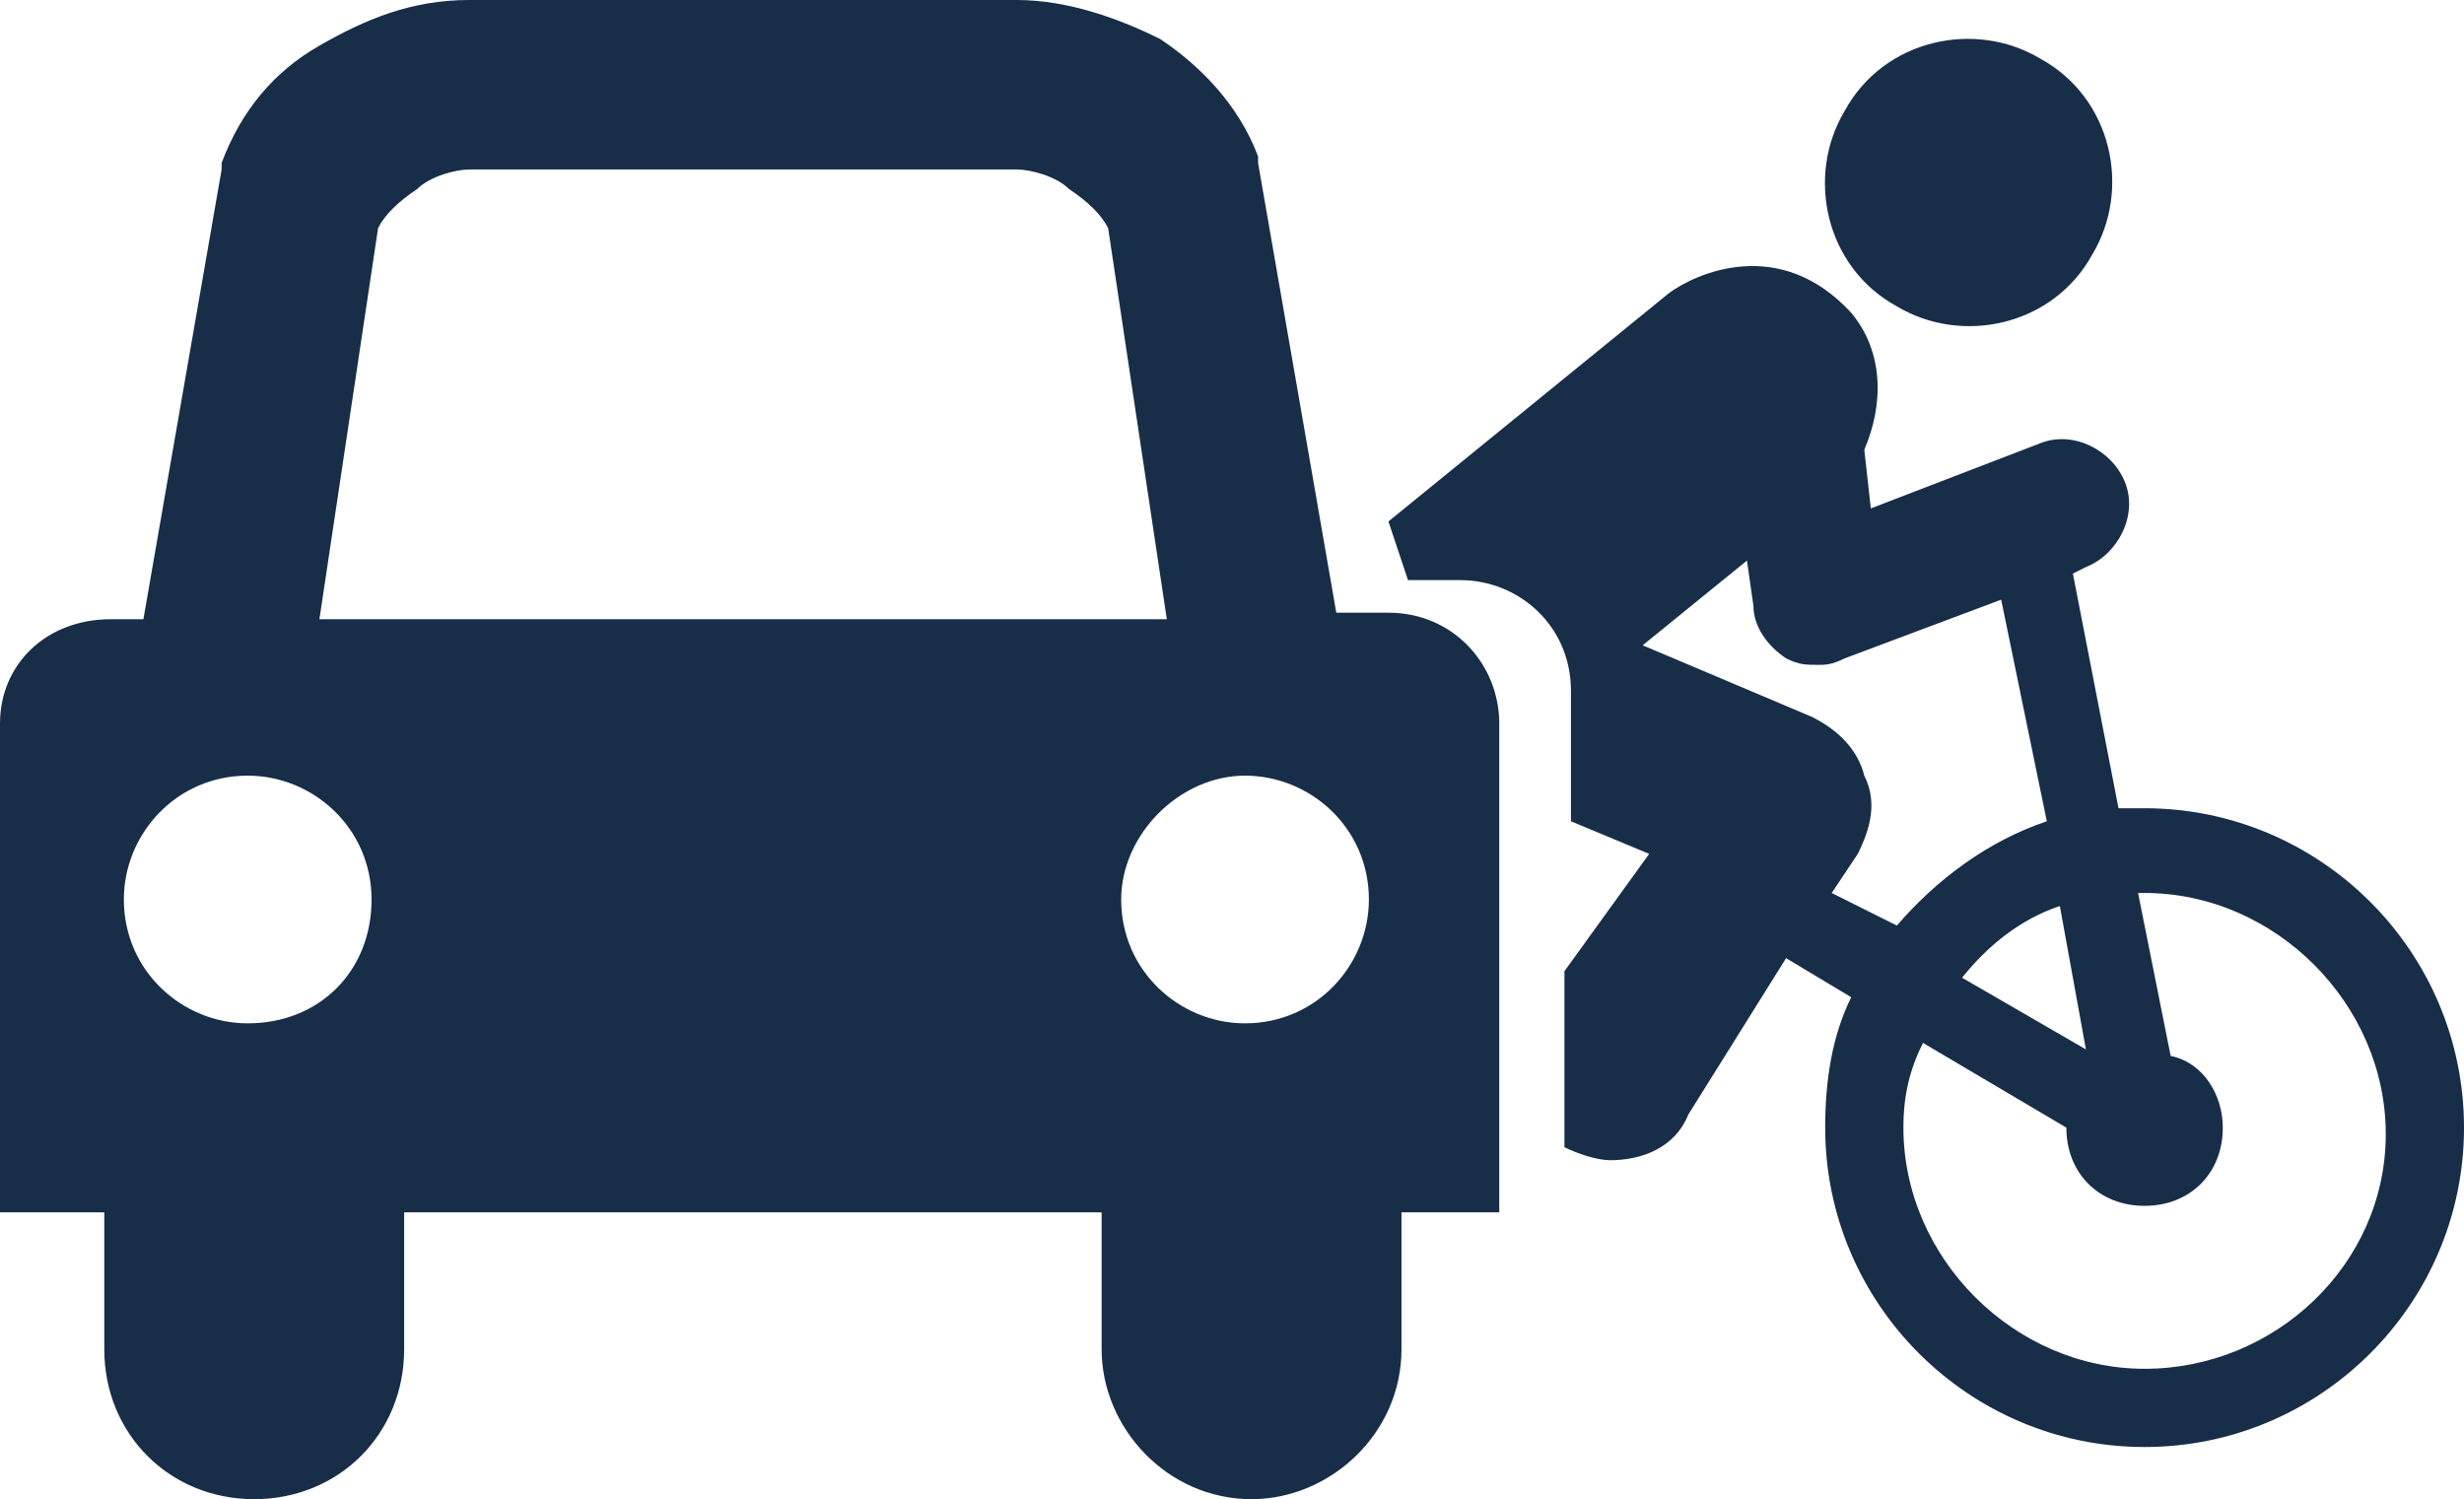
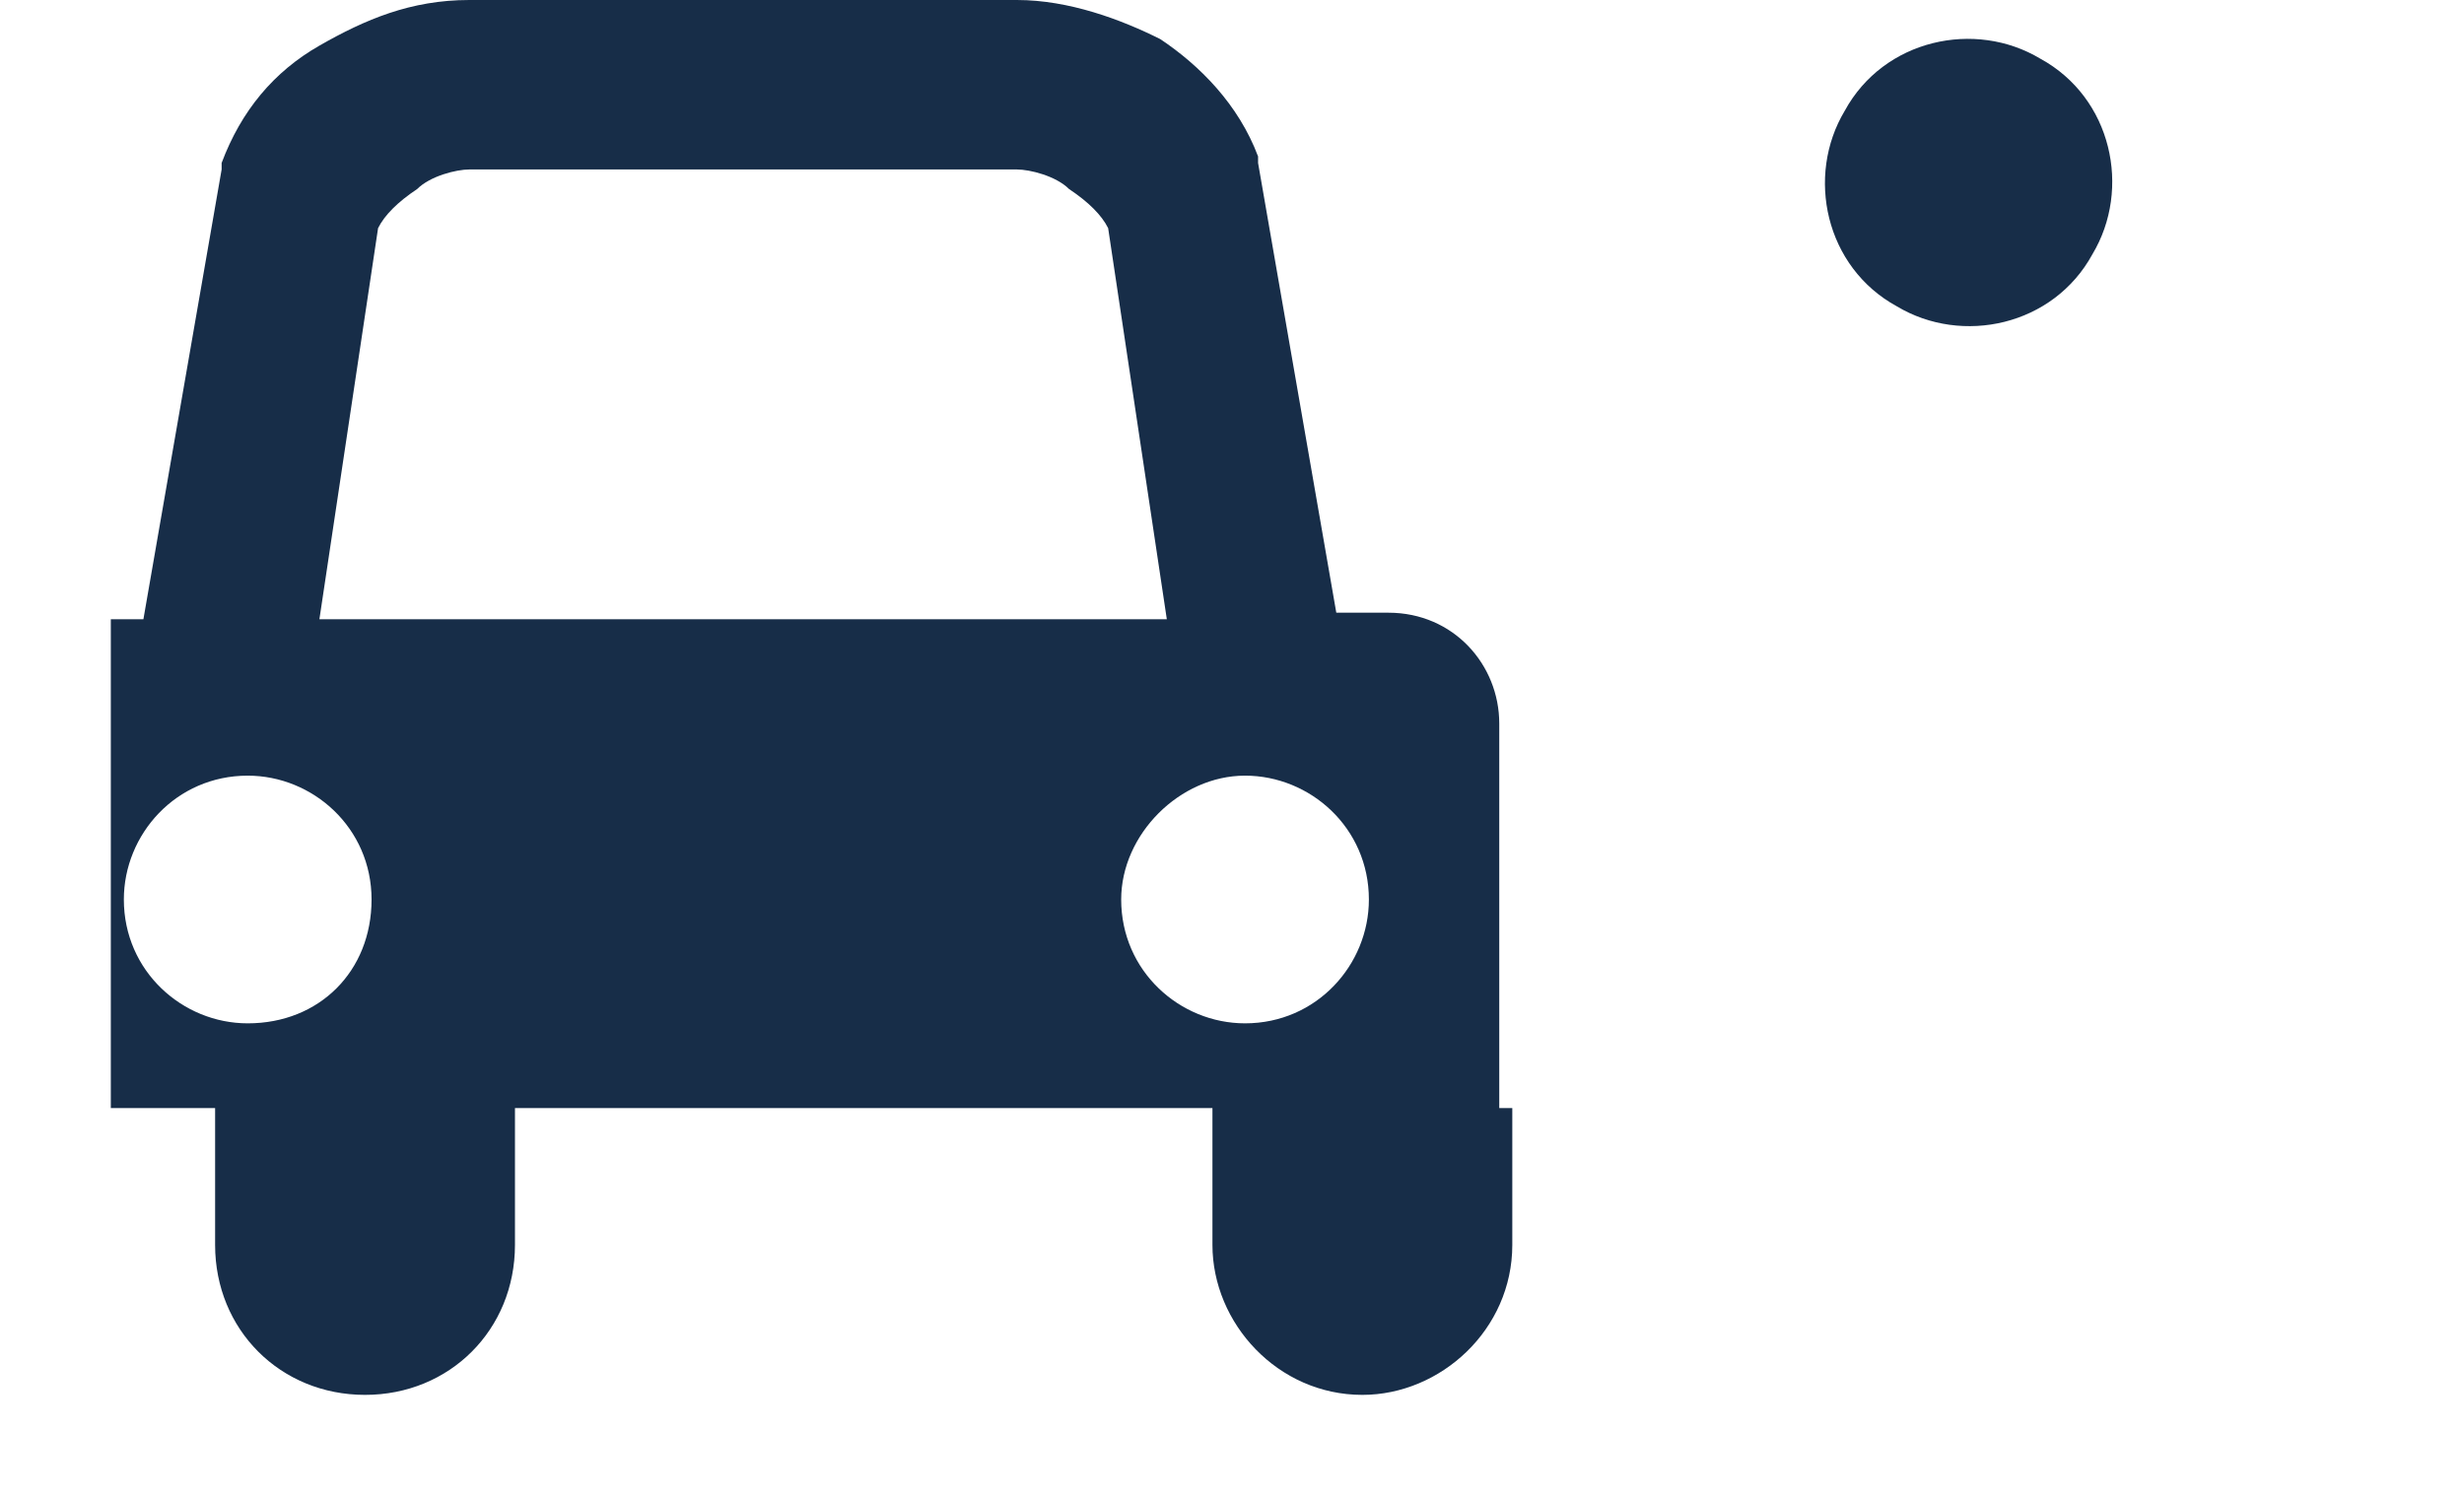
<svg xmlns="http://www.w3.org/2000/svg" version="1.1" id="Ebene_1" x="0px" y="0px" viewBox="0 0 37.8 23" style="enable-background:new 0 0 37.8 23;" xml:space="preserve">
  <style type="text/css">
	.st0{fill:#172D48;}
</style>
-   <path class="st0" d="M23,11.1c0-0.9-0.7-1.7-1.7-1.7h-0.8l-1.2-6.9l0-0.1c-0.3-0.8-0.9-1.4-1.5-1.8C17.2,0.3,16.4,0,15.6,0H7.2  C6.3,0,5.6,0.3,4.9,0.7c-0.7,0.4-1.2,1-1.5,1.8l0,0.1L2.2,9.5H1.7C0.7,9.5,0,10.2,0,11.1v7.5h1.6v2.1c0,1.3,1,2.3,2.3,2.3  c1.3,0,2.3-1,2.3-2.3v-2.1h10.7v2.1c0,1.2,1,2.3,2.3,2.3c1.2,0,2.3-1,2.3-2.3v-2.1H23V11.1z M19.1,11.9c1,0,1.9,0.8,1.9,1.9  c0,1-0.8,1.9-1.9,1.9c-1,0-1.9-0.8-1.9-1.9C17.2,12.8,18.1,11.9,19.1,11.9z M5.8,3.5c0.1-0.2,0.3-0.4,0.6-0.6C6.6,2.7,7,2.6,7.2,2.6  h8.4c0.2,0,0.6,0.1,0.8,0.3c0.3,0.2,0.5,0.4,0.6,0.6l0.9,6h-13L5.8,3.5z M3.8,15.7c-1,0-1.9-0.8-1.9-1.9c0-1,0.8-1.9,1.9-1.9  c1,0,1.9,0.8,1.9,1.9C5.7,14.9,4.9,15.7,3.8,15.7z" />
+   <path class="st0" d="M23,11.1c0-0.9-0.7-1.7-1.7-1.7h-0.8l-1.2-6.9l0-0.1c-0.3-0.8-0.9-1.4-1.5-1.8C17.2,0.3,16.4,0,15.6,0H7.2  C6.3,0,5.6,0.3,4.9,0.7c-0.7,0.4-1.2,1-1.5,1.8l0,0.1L2.2,9.5H1.7v7.5h1.6v2.1c0,1.3,1,2.3,2.3,2.3  c1.3,0,2.3-1,2.3-2.3v-2.1h10.7v2.1c0,1.2,1,2.3,2.3,2.3c1.2,0,2.3-1,2.3-2.3v-2.1H23V11.1z M19.1,11.9c1,0,1.9,0.8,1.9,1.9  c0,1-0.8,1.9-1.9,1.9c-1,0-1.9-0.8-1.9-1.9C17.2,12.8,18.1,11.9,19.1,11.9z M5.8,3.5c0.1-0.2,0.3-0.4,0.6-0.6C6.6,2.7,7,2.6,7.2,2.6  h8.4c0.2,0,0.6,0.1,0.8,0.3c0.3,0.2,0.5,0.4,0.6,0.6l0.9,6h-13L5.8,3.5z M3.8,15.7c-1,0-1.9-0.8-1.9-1.9c0-1,0.8-1.9,1.9-1.9  c1,0,1.9,0.8,1.9,1.9C5.7,14.9,4.9,15.7,3.8,15.7z" />
  <g>
    <path class="st0" d="M29.1,4.7c1,0.6,2.4,0.3,3-0.8c0.6-1,0.3-2.4-0.8-3c-1-0.6-2.4-0.3-3,0.8C27.7,2.7,28,4.1,29.1,4.7z" />
    <g>
-       <path class="st0" d="M32.9,12.4c-0.1,0-0.2,0-0.4,0l-0.7-3.6l0.2-0.1c0.5-0.2,0.8-0.8,0.6-1.3c-0.2-0.5-0.8-0.8-1.3-0.6l-2.6,1    l-0.1-0.9c0.3-0.7,0.3-1.5-0.2-2.1c-1.1-1.2-2.4-0.6-2.8-0.3L21.3,8l0.3,0.9h0.8c0.9,0,1.7,0.7,1.7,1.7v2l1.2,0.5L24,14.9v2.7    c0,0,0,0,0,0c0.2,0.1,0.5,0.2,0.7,0.2c0.5,0,1-0.2,1.2-0.7l1.5-2.4l1,0.6c-0.3,0.6-0.4,1.3-0.4,2c0,2.7,2.2,4.9,4.9,4.9    c2.7,0,4.9-2.2,4.9-4.9C37.8,14.6,35.6,12.4,32.9,12.4z M31.6,13.9l0.4,2.2l-1.9-1.1C30.5,14.5,31,14.1,31.6,13.9z M28.1,13.7    l0.4-0.6c0.2-0.4,0.3-0.8,0.1-1.2c-0.1-0.4-0.4-0.7-0.8-0.9l-2.6-1.1l1.6-1.3l0.1,0.7c0,0.3,0.2,0.6,0.5,0.8    c0.2,0.1,0.3,0.1,0.5,0.1c0.1,0,0.2,0,0.4-0.1l2.4-0.9l0.7,3.4c-0.9,0.3-1.7,0.9-2.3,1.6L28.1,13.7z M32.9,21    c-2,0-3.7-1.7-3.7-3.7c0-0.5,0.1-0.9,0.3-1.3l2.2,1.3c0,0,0,0,0,0c0,0.7,0.5,1.2,1.2,1.2c0.7,0,1.2-0.5,1.2-1.2    c0-0.5-0.3-1-0.8-1.1l-0.5-2.5c0,0,0.1,0,0.1,0c2,0,3.7,1.7,3.7,3.7C36.6,19.4,34.9,21,32.9,21z" />
-     </g>
+       </g>
  </g>
</svg>